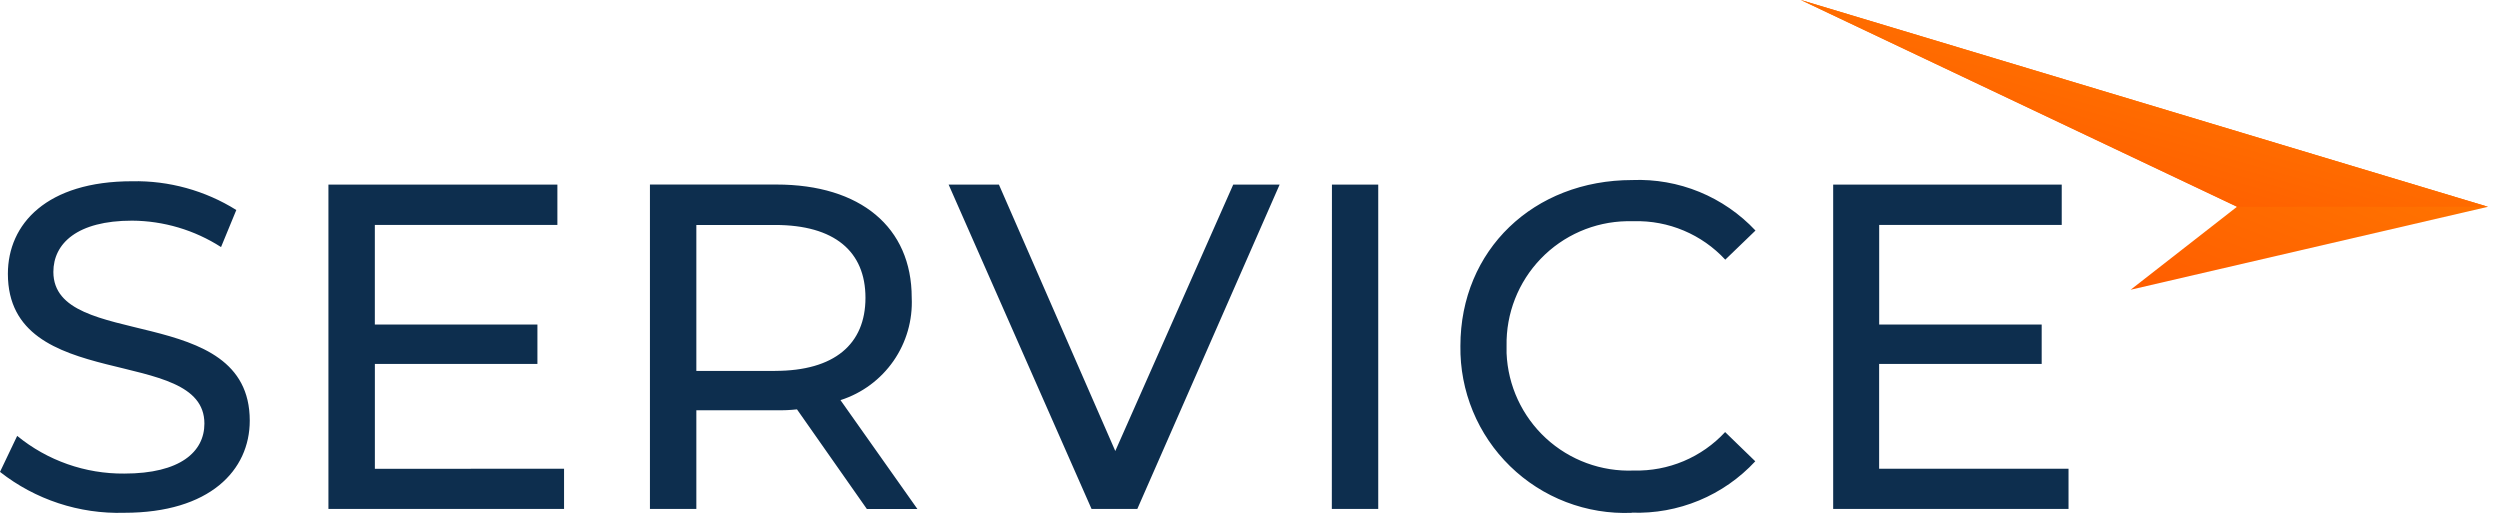
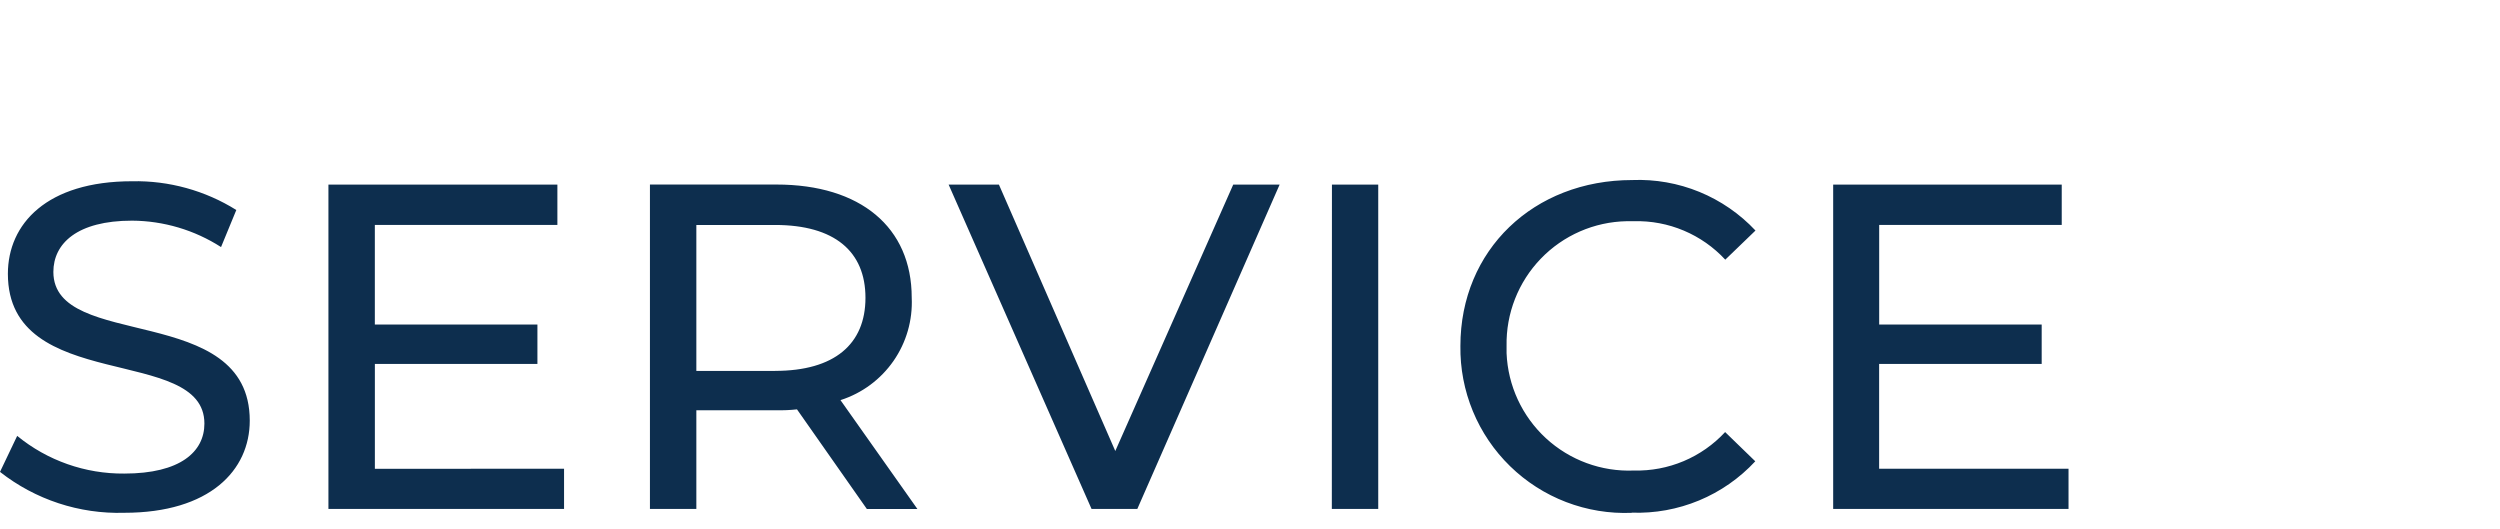
<svg xmlns="http://www.w3.org/2000/svg" width="156" height="33" viewBox="25 0 156 33" fill="none">
-   <path d="M180.25 12.904L157.951 18.08L164.596 12.896L137.374 0.001L180.25 12.904Z" fill="url(#paint0_linear_78_4621)" />
-   <path d="M180.25 12.904H164.588L137.374 0.001L180.25 12.904Z" fill="url(#paint1_linear_78_4621)" />
  <path d="M32.753 31.998C38.097 31.998 40.585 29.343 40.585 26.248C40.585 18.816 28.33 21.912 28.33 16.968C28.33 15.2 29.807 13.769 33.242 13.769C35.211 13.781 37.136 14.353 38.793 15.417L39.746 13.104C37.799 11.888 35.54 11.264 33.245 11.31C27.92 11.31 25.492 13.968 25.492 17.088C25.492 24.607 37.755 21.487 37.755 26.431C37.755 28.191 36.251 29.551 32.756 29.551C30.321 29.573 27.956 28.741 26.072 27.199L25 29.446C27.206 31.178 29.95 32.082 32.753 31.998ZM48.392 29.255V22.711H58.535V20.249H48.39V14.034H59.781V11.52H45.494V31.759H60.197V29.247L48.392 29.255ZM82.245 31.76L77.446 24.968C78.787 24.539 79.95 23.68 80.754 22.523C81.557 21.367 81.957 19.978 81.891 18.571C81.891 14.178 78.691 11.515 73.452 11.515H65.556V31.759H68.452V25.599H73.452C73.88 25.609 74.307 25.591 74.732 25.544L79.091 31.76H82.245ZM73.366 23.145H68.452V14.038H73.365C77.068 14.038 79.005 15.686 79.005 18.582C79.005 21.478 77.067 23.143 73.365 23.143L73.366 23.145ZM101.953 11.52L94.594 28.143L87.333 11.52H84.195L93.113 31.759H95.968L104.848 11.52H101.953ZM108.106 31.759H111.002V11.52H108.113L108.106 31.759ZM126.812 31.99C128.253 32.041 129.688 31.782 131.02 31.229C132.352 30.676 133.548 29.843 134.529 28.785L132.648 26.961C131.924 27.743 131.041 28.361 130.059 28.775C129.077 29.188 128.018 29.388 126.953 29.361C124.928 29.443 122.955 28.718 121.465 27.345C119.976 25.971 119.093 24.063 119.01 22.039V21.586C118.972 19.56 119.74 17.602 121.145 16.143C122.55 14.683 124.478 13.842 126.503 13.803H126.961C128.027 13.775 129.086 13.975 130.068 14.389C131.05 14.803 131.933 15.421 132.657 16.203L134.542 14.386C133.562 13.341 132.368 12.518 131.042 11.974C129.715 11.431 128.288 11.178 126.855 11.235C120.696 11.235 116.129 15.602 116.129 21.586C116.109 22.982 116.374 24.368 116.907 25.659C117.44 26.95 118.231 28.118 119.232 29.093C120.232 30.068 121.42 30.828 122.724 31.328C124.028 31.828 125.421 32.057 126.816 32.001L126.812 31.99ZM142.258 29.247V22.711H152.401V20.249H142.261V14.034H153.652V11.52H139.39V31.759H154.076V29.247H142.258Z" fill="#0D2E4E" />
  <defs>
    <linearGradient id="paint0_linear_78_4621" x1="180.25" y1="0.001" x2="167.804" y2="31.262" gradientUnits="userSpaceOnUse">
      <stop stop-color="#FF8800" />
      <stop offset="1" stop-color="#FF4E00" />
    </linearGradient>
    <linearGradient id="paint1_linear_78_4621" x1="180.25" y1="0.001" x2="173.454" y2="23.917" gradientUnits="userSpaceOnUse">
      <stop stop-color="#FF8800" />
      <stop offset="1" stop-color="#FF4E00" />
    </linearGradient>
  </defs>
</svg>